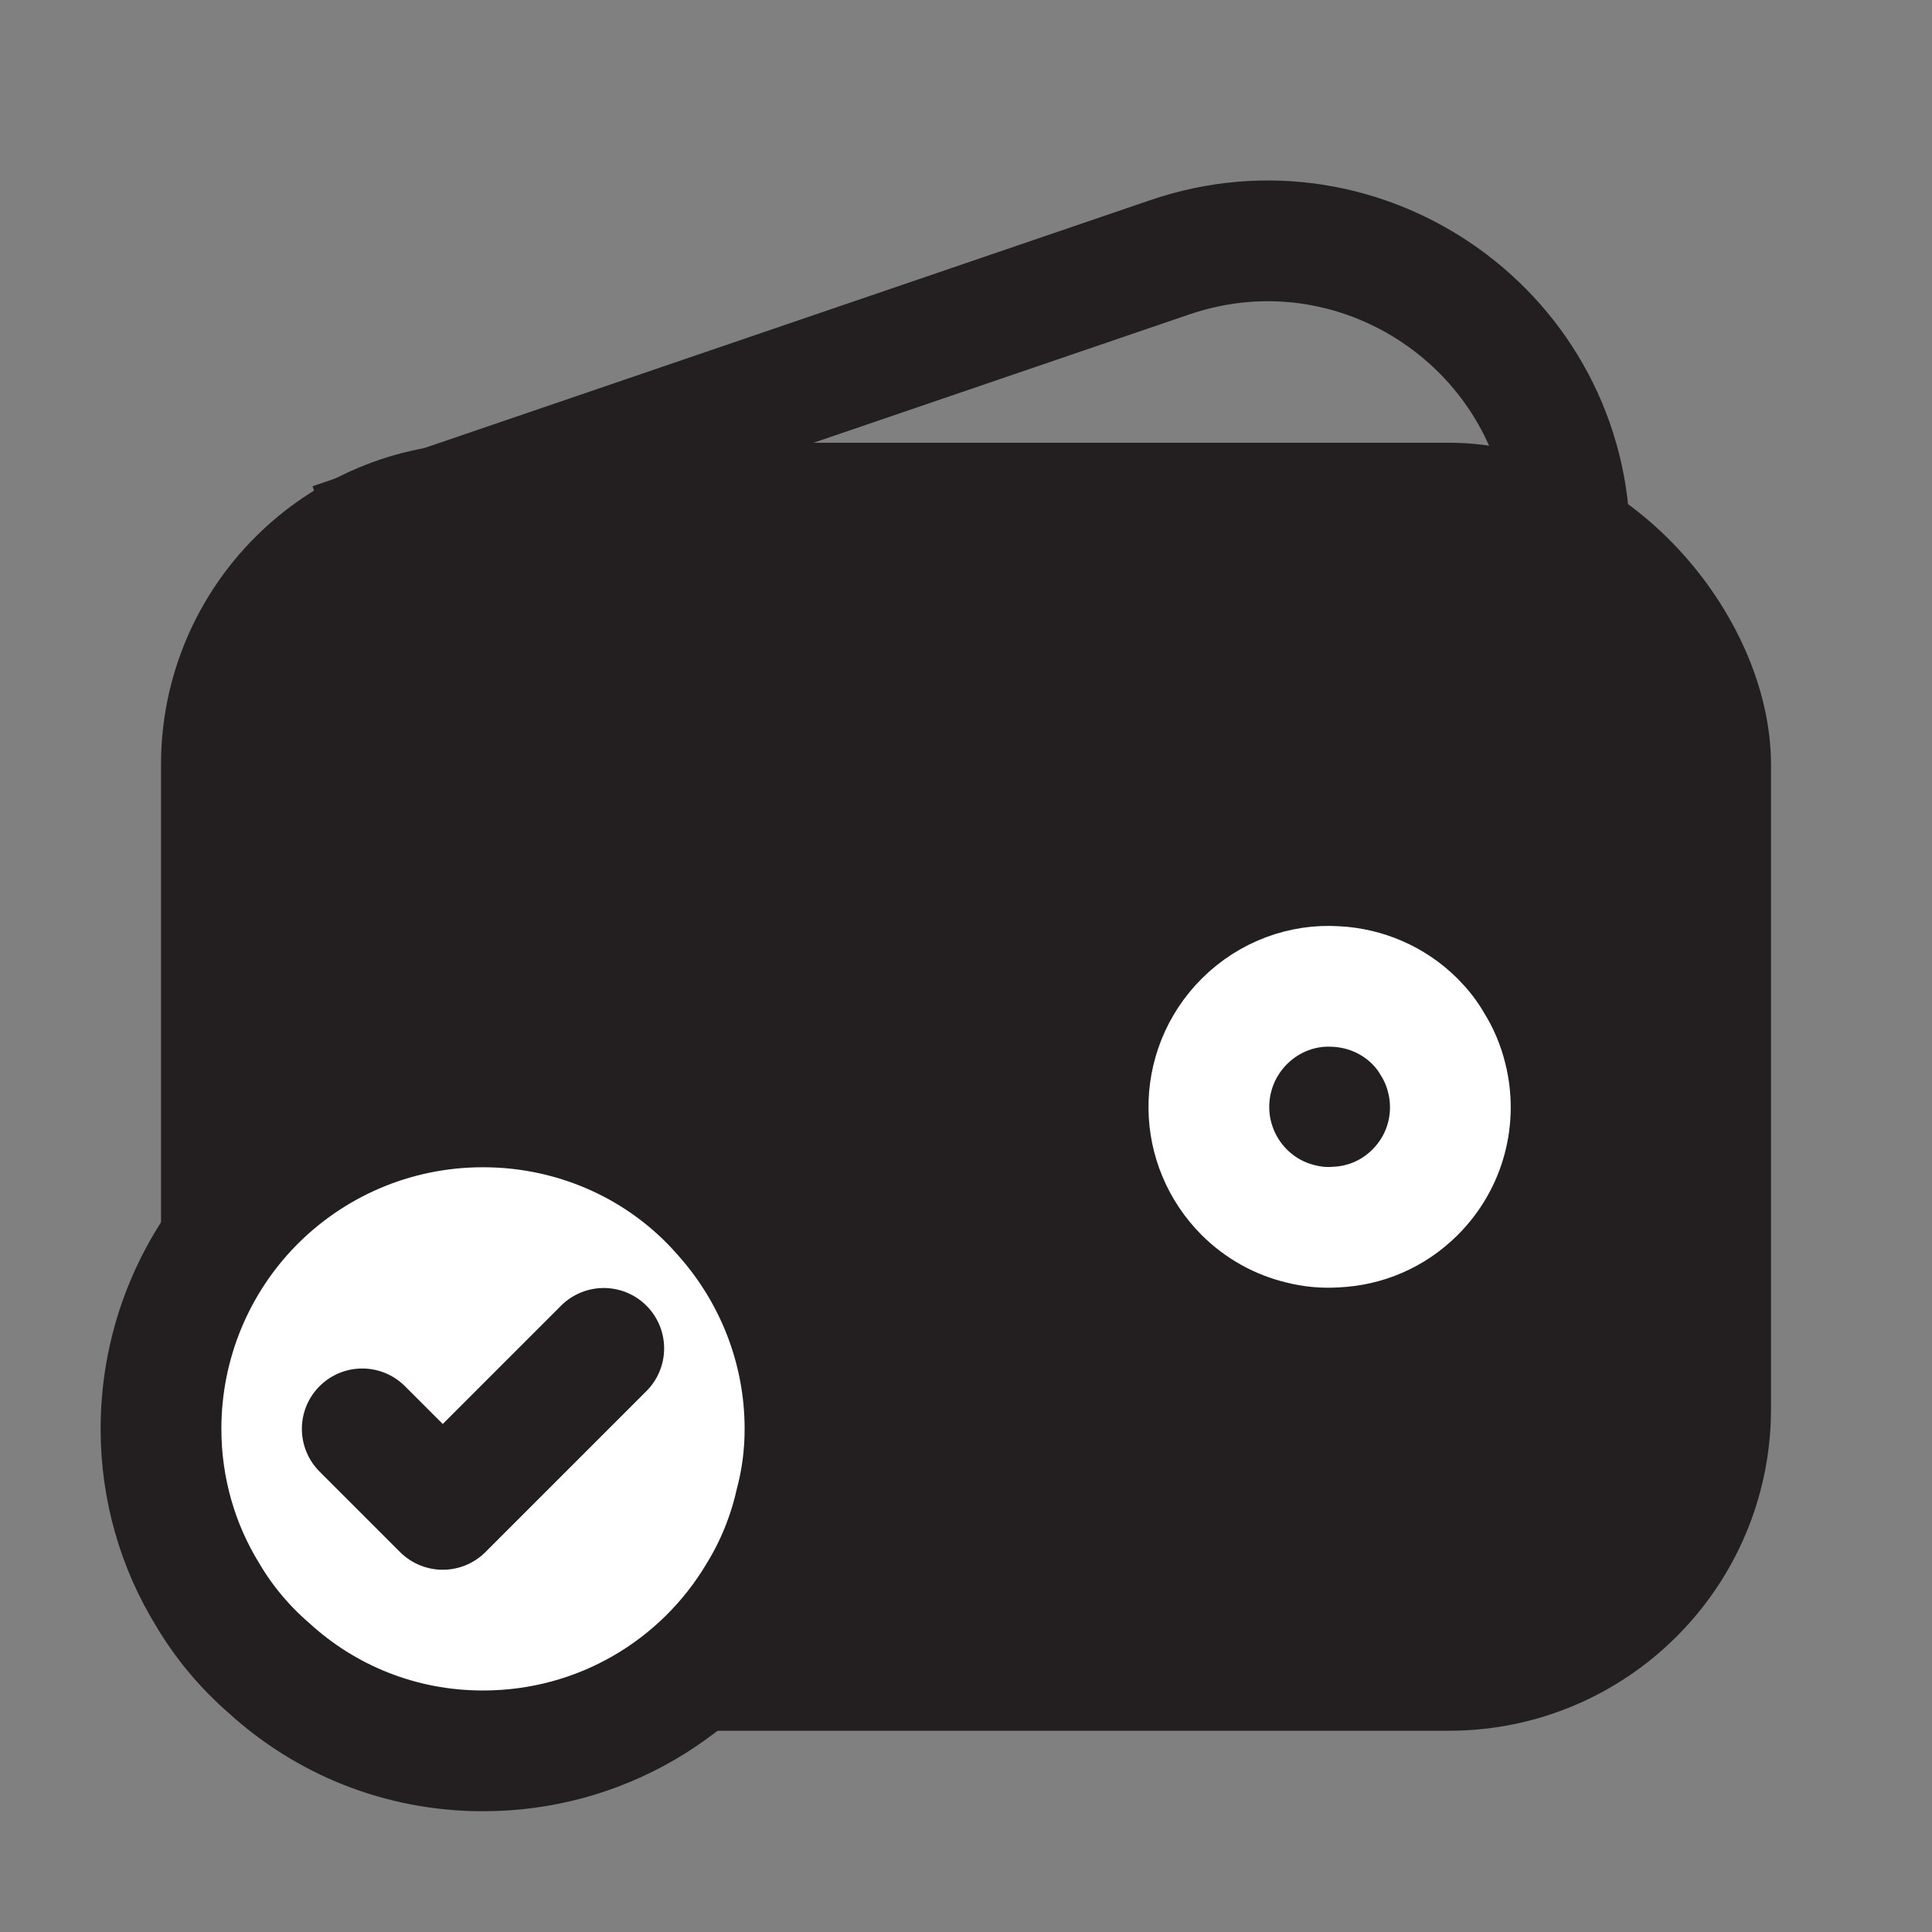
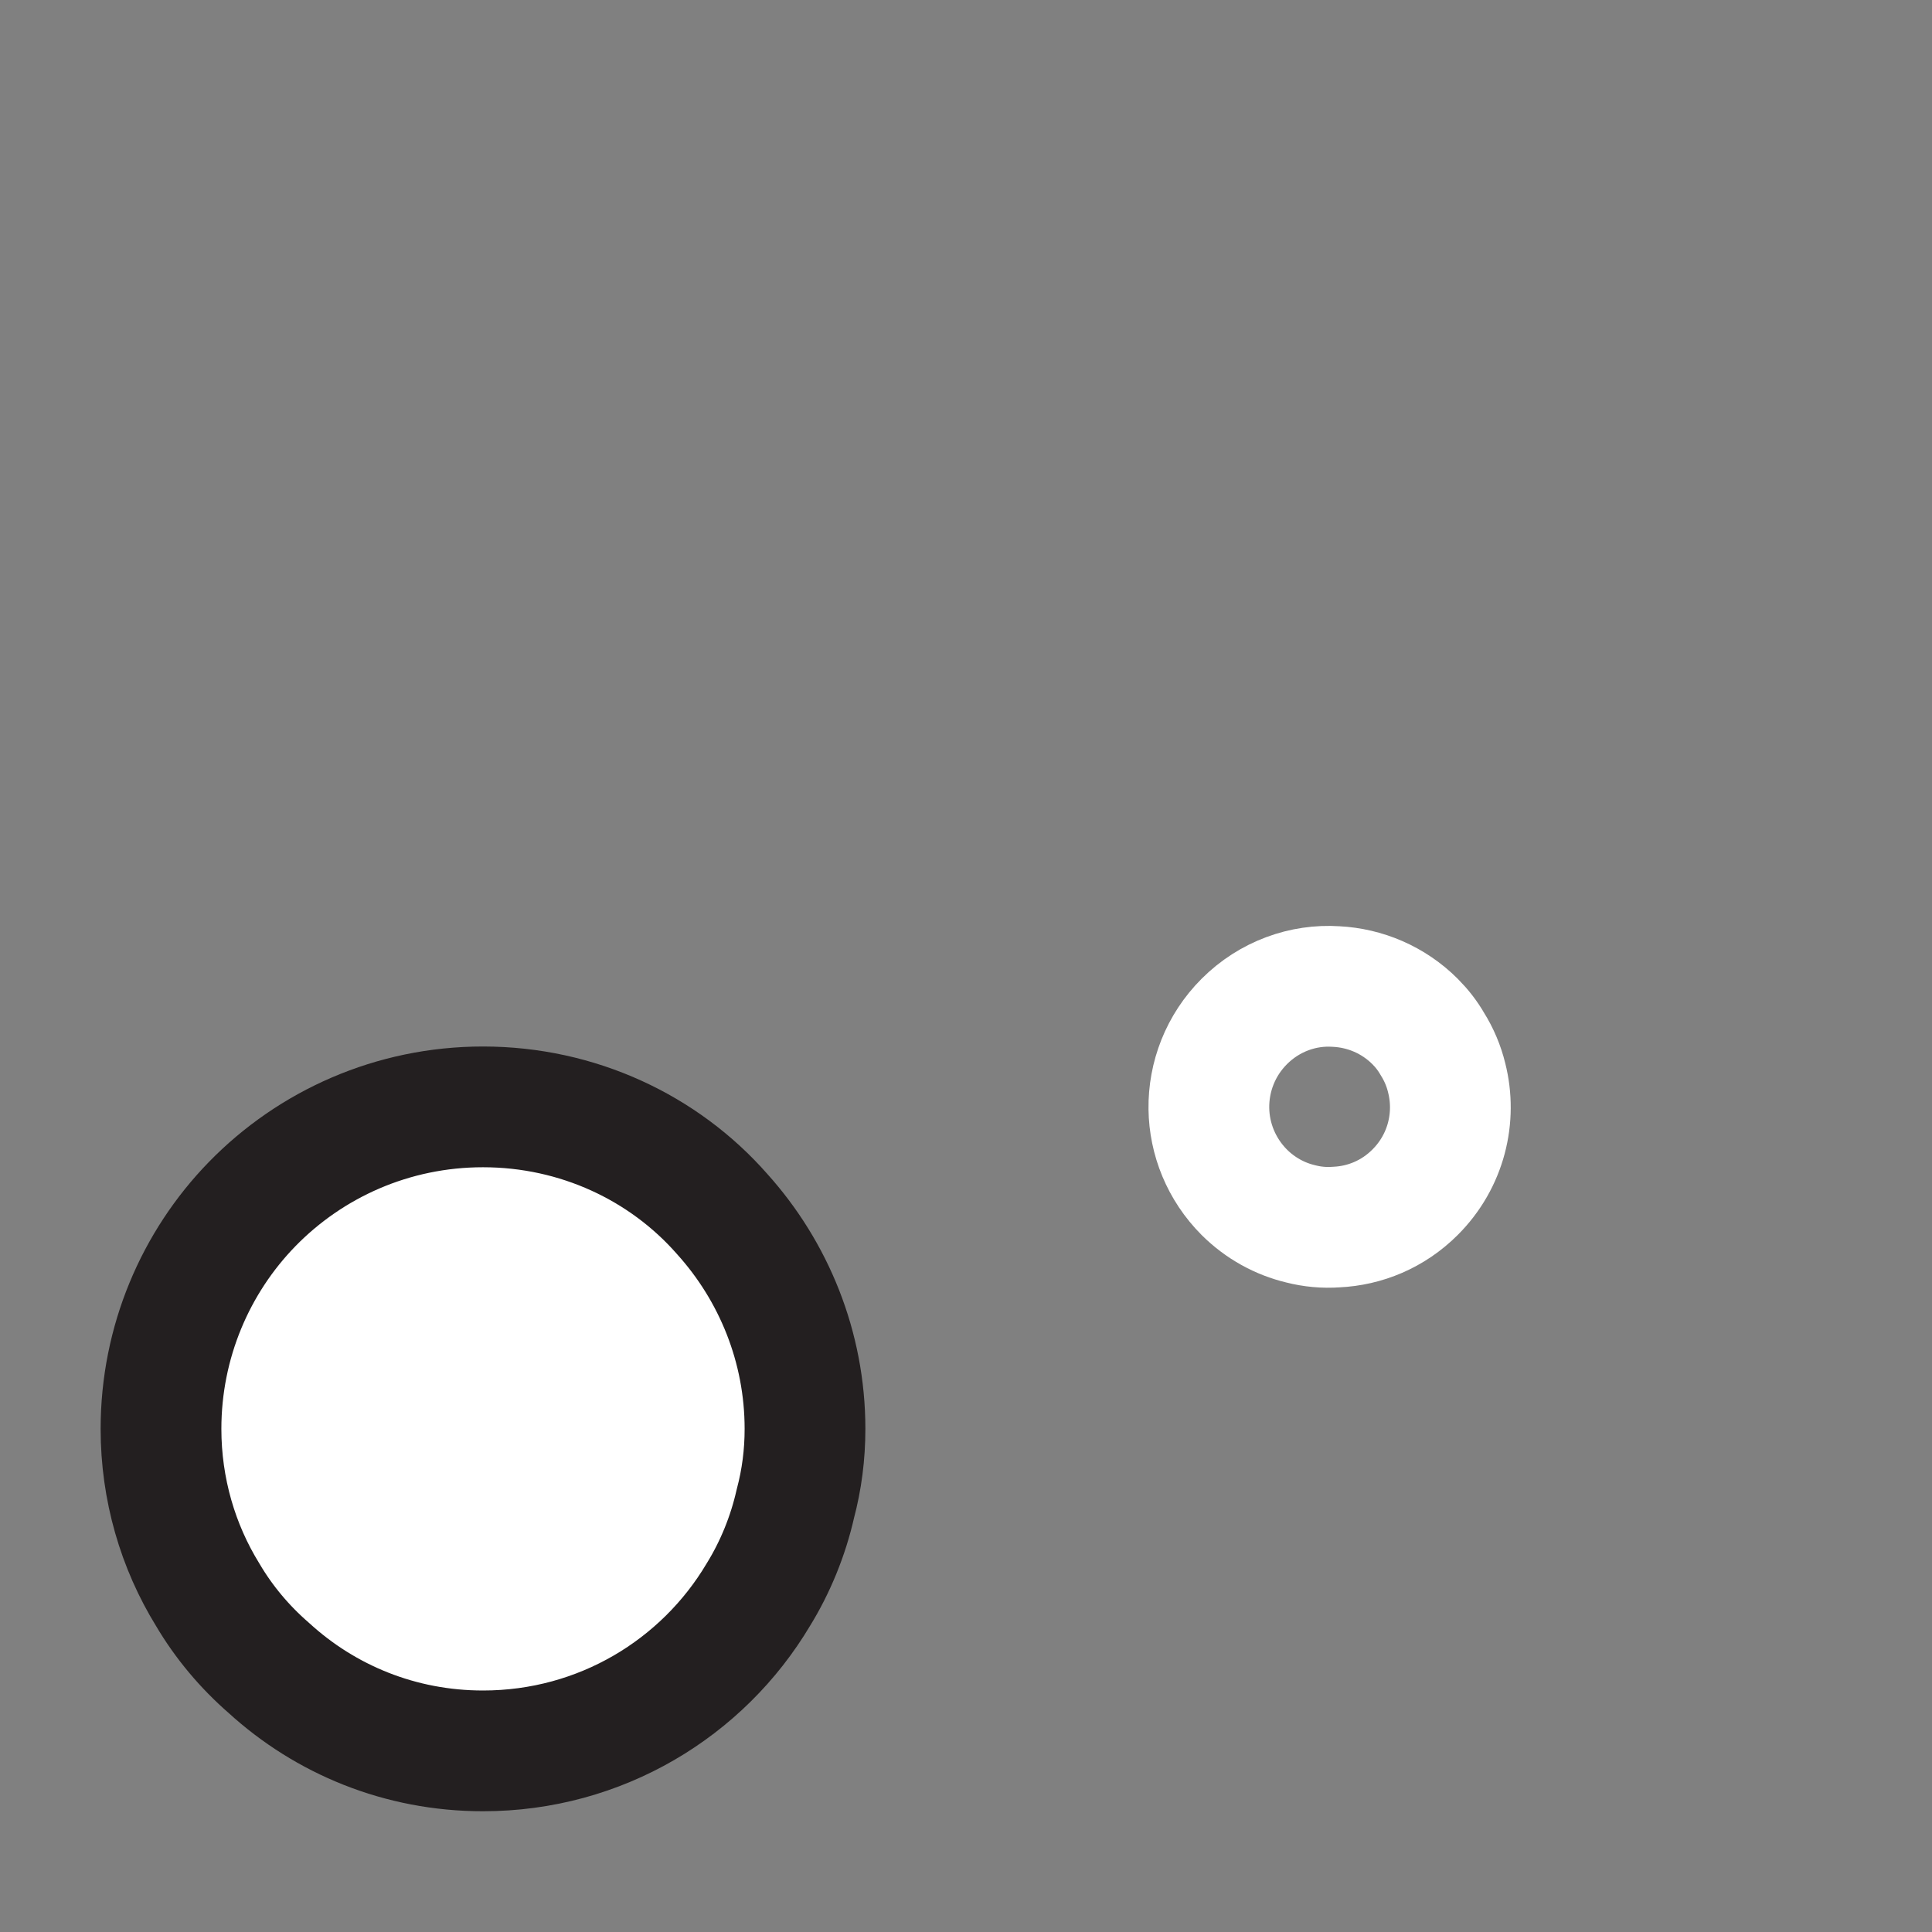
<svg xmlns="http://www.w3.org/2000/svg" width="24" height="24" viewBox="0 0 24 24" fill="none">
  <rect x="0" y="0" width="24" height="24" fill="#808080" stroke="none" />
  <g clip-path="url(#clip0_100_16)">
-     <rect x="2.75" y="6.25" width="18.5" height="14.5" rx="3.25" fill="#231F20" stroke="#231F20" stroke-width="1.5" />
    <path d="M17.578 12.689C17.663 12.774 17.735 12.867 17.793 12.968C17.875 13.098 17.936 13.243 17.971 13.389C18.096 13.88 17.966 14.424 17.578 14.811C17.305 15.084 16.955 15.227 16.6 15.243C16.451 15.254 16.3 15.24 16.157 15.203C15.9 15.142 15.656 15.009 15.457 14.811C15.171 14.524 15.022 14.148 15.017 13.771C15.012 13.379 15.16 12.986 15.457 12.689C15.77 12.376 16.189 12.228 16.597 12.255C16.955 12.273 17.308 12.419 17.578 12.689Z" stroke="white" stroke-width="1.5" stroke-miterlimit="10" stroke-linecap="round" stroke-linejoin="round" />
-     <path d="M4.125 6.75L14.532 3.196C16.968 2.365 19.5 4.175 19.5 6.75V6.75" stroke="#231F20" stroke-width="1.5" />
    <path d="M10 17.75C10 18.07 9.96 18.38 9.88 18.68C9.79 19.08 9.63 19.47 9.42 19.81C8.73 20.97 7.46 21.75 6 21.75C4.97 21.75 4.04 21.36 3.34 20.72C3.04 20.46 2.78 20.15 2.58 19.81C2.21 19.21 2 18.5 2 17.75C2 16.67 2.43 15.68 3.13 14.96C3.86 14.21 4.88 13.75 6 13.75C7.18 13.75 8.25 14.26 8.97 15.08C9.61 15.79 10 16.73 10 17.75Z" fill="white" stroke="#231F20" stroke-width="1.5" stroke-miterlimit="10" stroke-linecap="round" stroke-linejoin="round" />
-     <path d="M4.5 17.75L5.5 18.75L7.5 16.75" stroke="#231F20" stroke-width="1.5" stroke-linecap="round" stroke-linejoin="round" />
  </g>
  <defs>
    <clipPath id="clip0_100_16">
      <rect width="24" height="24" fill="white" />
    </clipPath>
  </defs>
</svg>